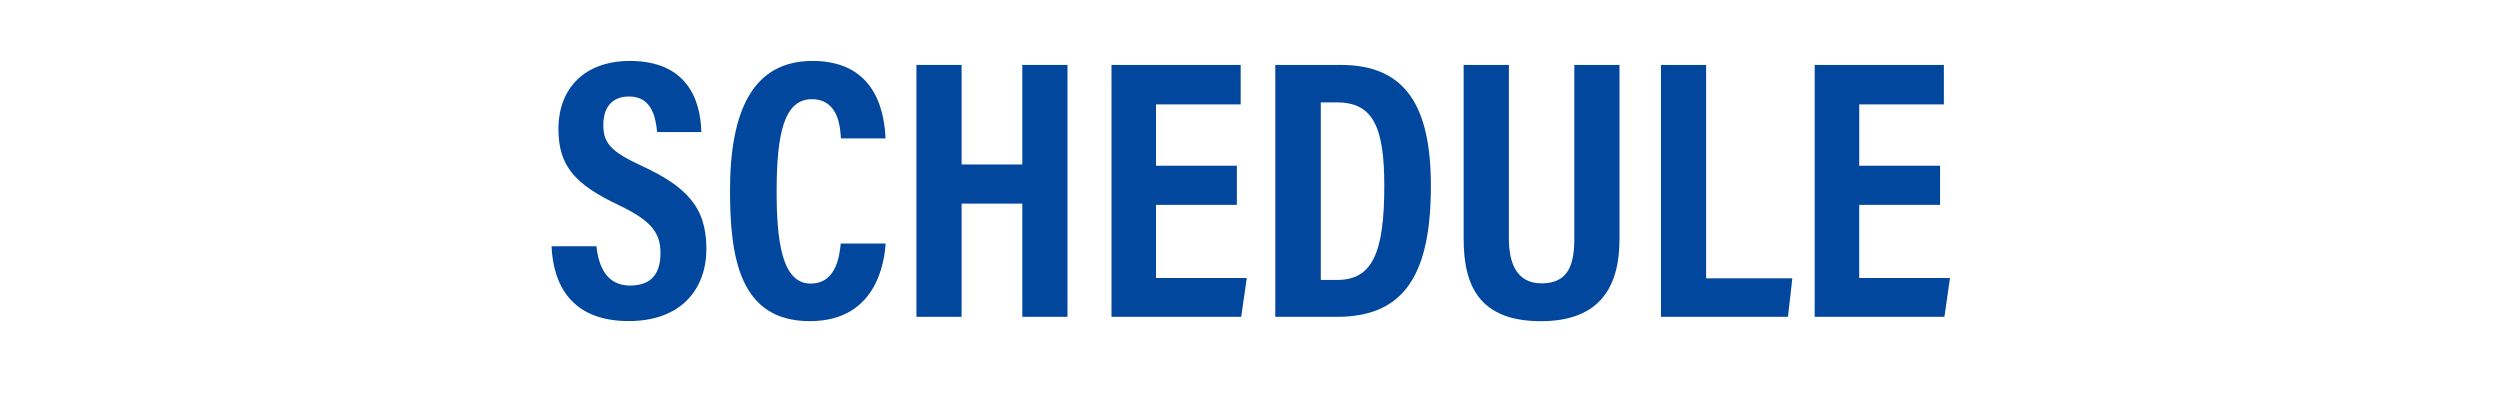
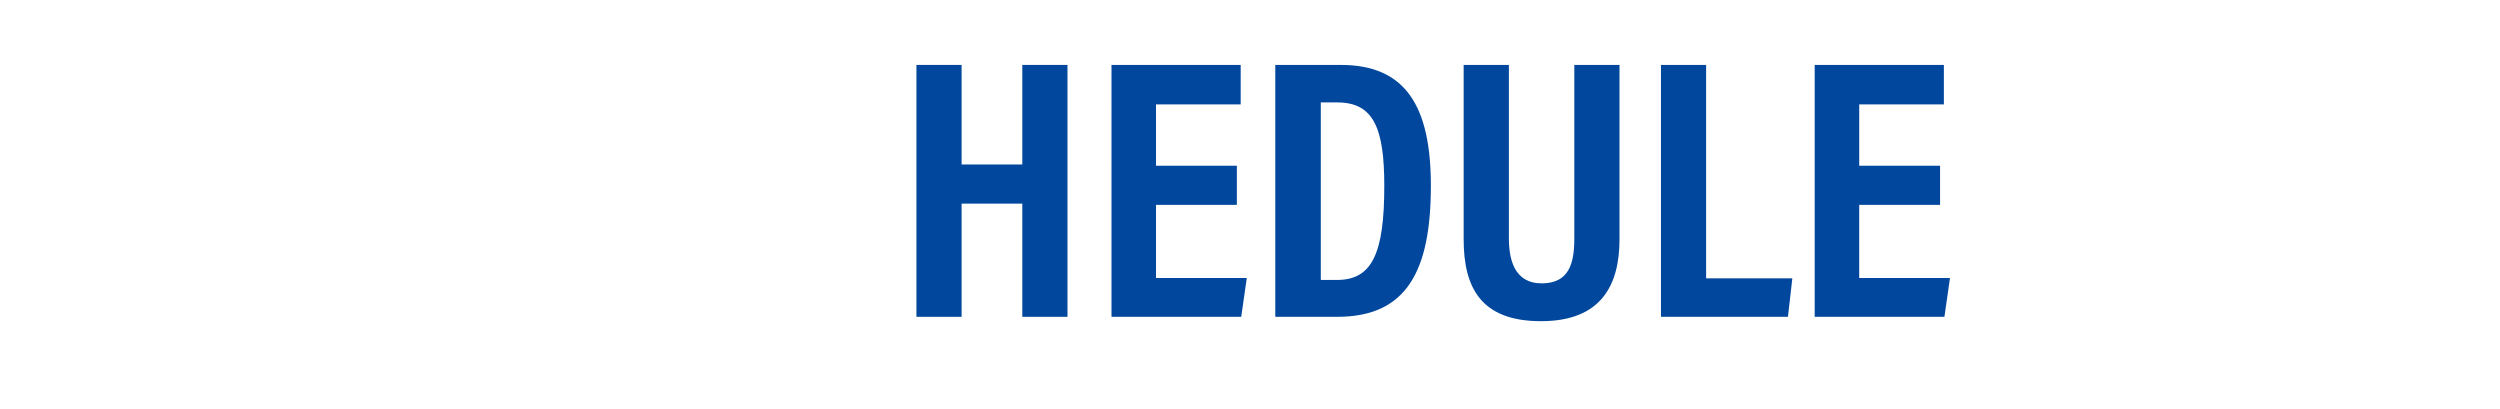
<svg xmlns="http://www.w3.org/2000/svg" id="_レイヤー_2" data-name="レイヤー_2" version="1.1" viewBox="0 0 1368.08 224.06">
  <defs>
    <style>
      .st0 {
        fill: #00479d;
      }
    </style>
  </defs>
-   <path class="st0" d="M326.4,134.76c1.2,11.43,5.78,21.5,18.39,21.5s16.65-7.61,16.65-17.87c0-11.33-5.57-17.91-23-26.23-23.6-11.21-32.84-21.12-32.84-41.6,0-22.11,14.21-37.21,39.13-37.21,31.01,0,38.65,20.98,39.06,38.92h-24.18c-.79-7.88-2.83-19.47-15.31-19.47-9.77,0-14.14,6.34-14.14,15.69,0,9.92,4.42,14.57,20.57,22.07,24.73,11.43,35.83,22.53,35.83,45.6,0,21.64-13.41,39.54-42.52,39.54-31.69,0-41.35-20.29-42.21-40.95h24.57Z" />
-   <path class="st0" d="M484.68,133.24c-.61,6.97-3.25,42.5-41.5,42.5s-43.69-34.43-43.69-71.47c0-44.63,13.09-70.93,45.16-70.93,36.55,0,39.39,31.35,39.95,42.38h-24.41c-.38-4.69-.71-21.44-15.92-21.44s-19.27,18.96-19.27,50.51c0,25.99,2.59,50.39,18.58,50.39,14.71,0,15.89-16.65,16.5-21.93h24.59Z" />
  <path class="st0" d="M501.5,35.53h24.72v54.48h33.22v-54.48h24.72v137.84h-24.72v-61.94h-33.22v61.94h-24.72V35.53Z" />
  <path class="st0" d="M676.85,112.1h-44.24v40.03h49.67l-3.04,21.24h-70.99V35.53h70.69v21.6h-46.33v33.55h44.24v21.42Z" />
  <path class="st0" d="M697.88,35.53h35.91c35.46,0,49.23,22.72,49.23,66.09,0,46.55-13.19,71.75-51.14,71.75h-34V35.53ZM722.78,153.2h8.82c19.29,0,25.93-14.51,25.93-51.49,0-31.7-5.9-45.66-25.72-45.66h-9.03v97.15Z" />
  <path class="st0" d="M825.71,35.53v94.83c0,11.29,2.81,24.7,17.98,24.7s17.83-11.29,17.83-24.54V35.53h24.72v95.37c0,24.75-9.66,44.86-42.96,44.86s-42.32-18.91-42.32-44.87V35.53h24.75Z" />
  <path class="st0" d="M908.93,35.53h24.72v116.78h47.17l-2.4,21.06h-69.49V35.53Z" />
  <path class="st0" d="M1061.66,112.1h-44.24v40.03h49.67l-3.04,21.24h-70.99V35.53h70.69v21.6h-46.32v33.55h44.24v21.42Z" />
</svg>